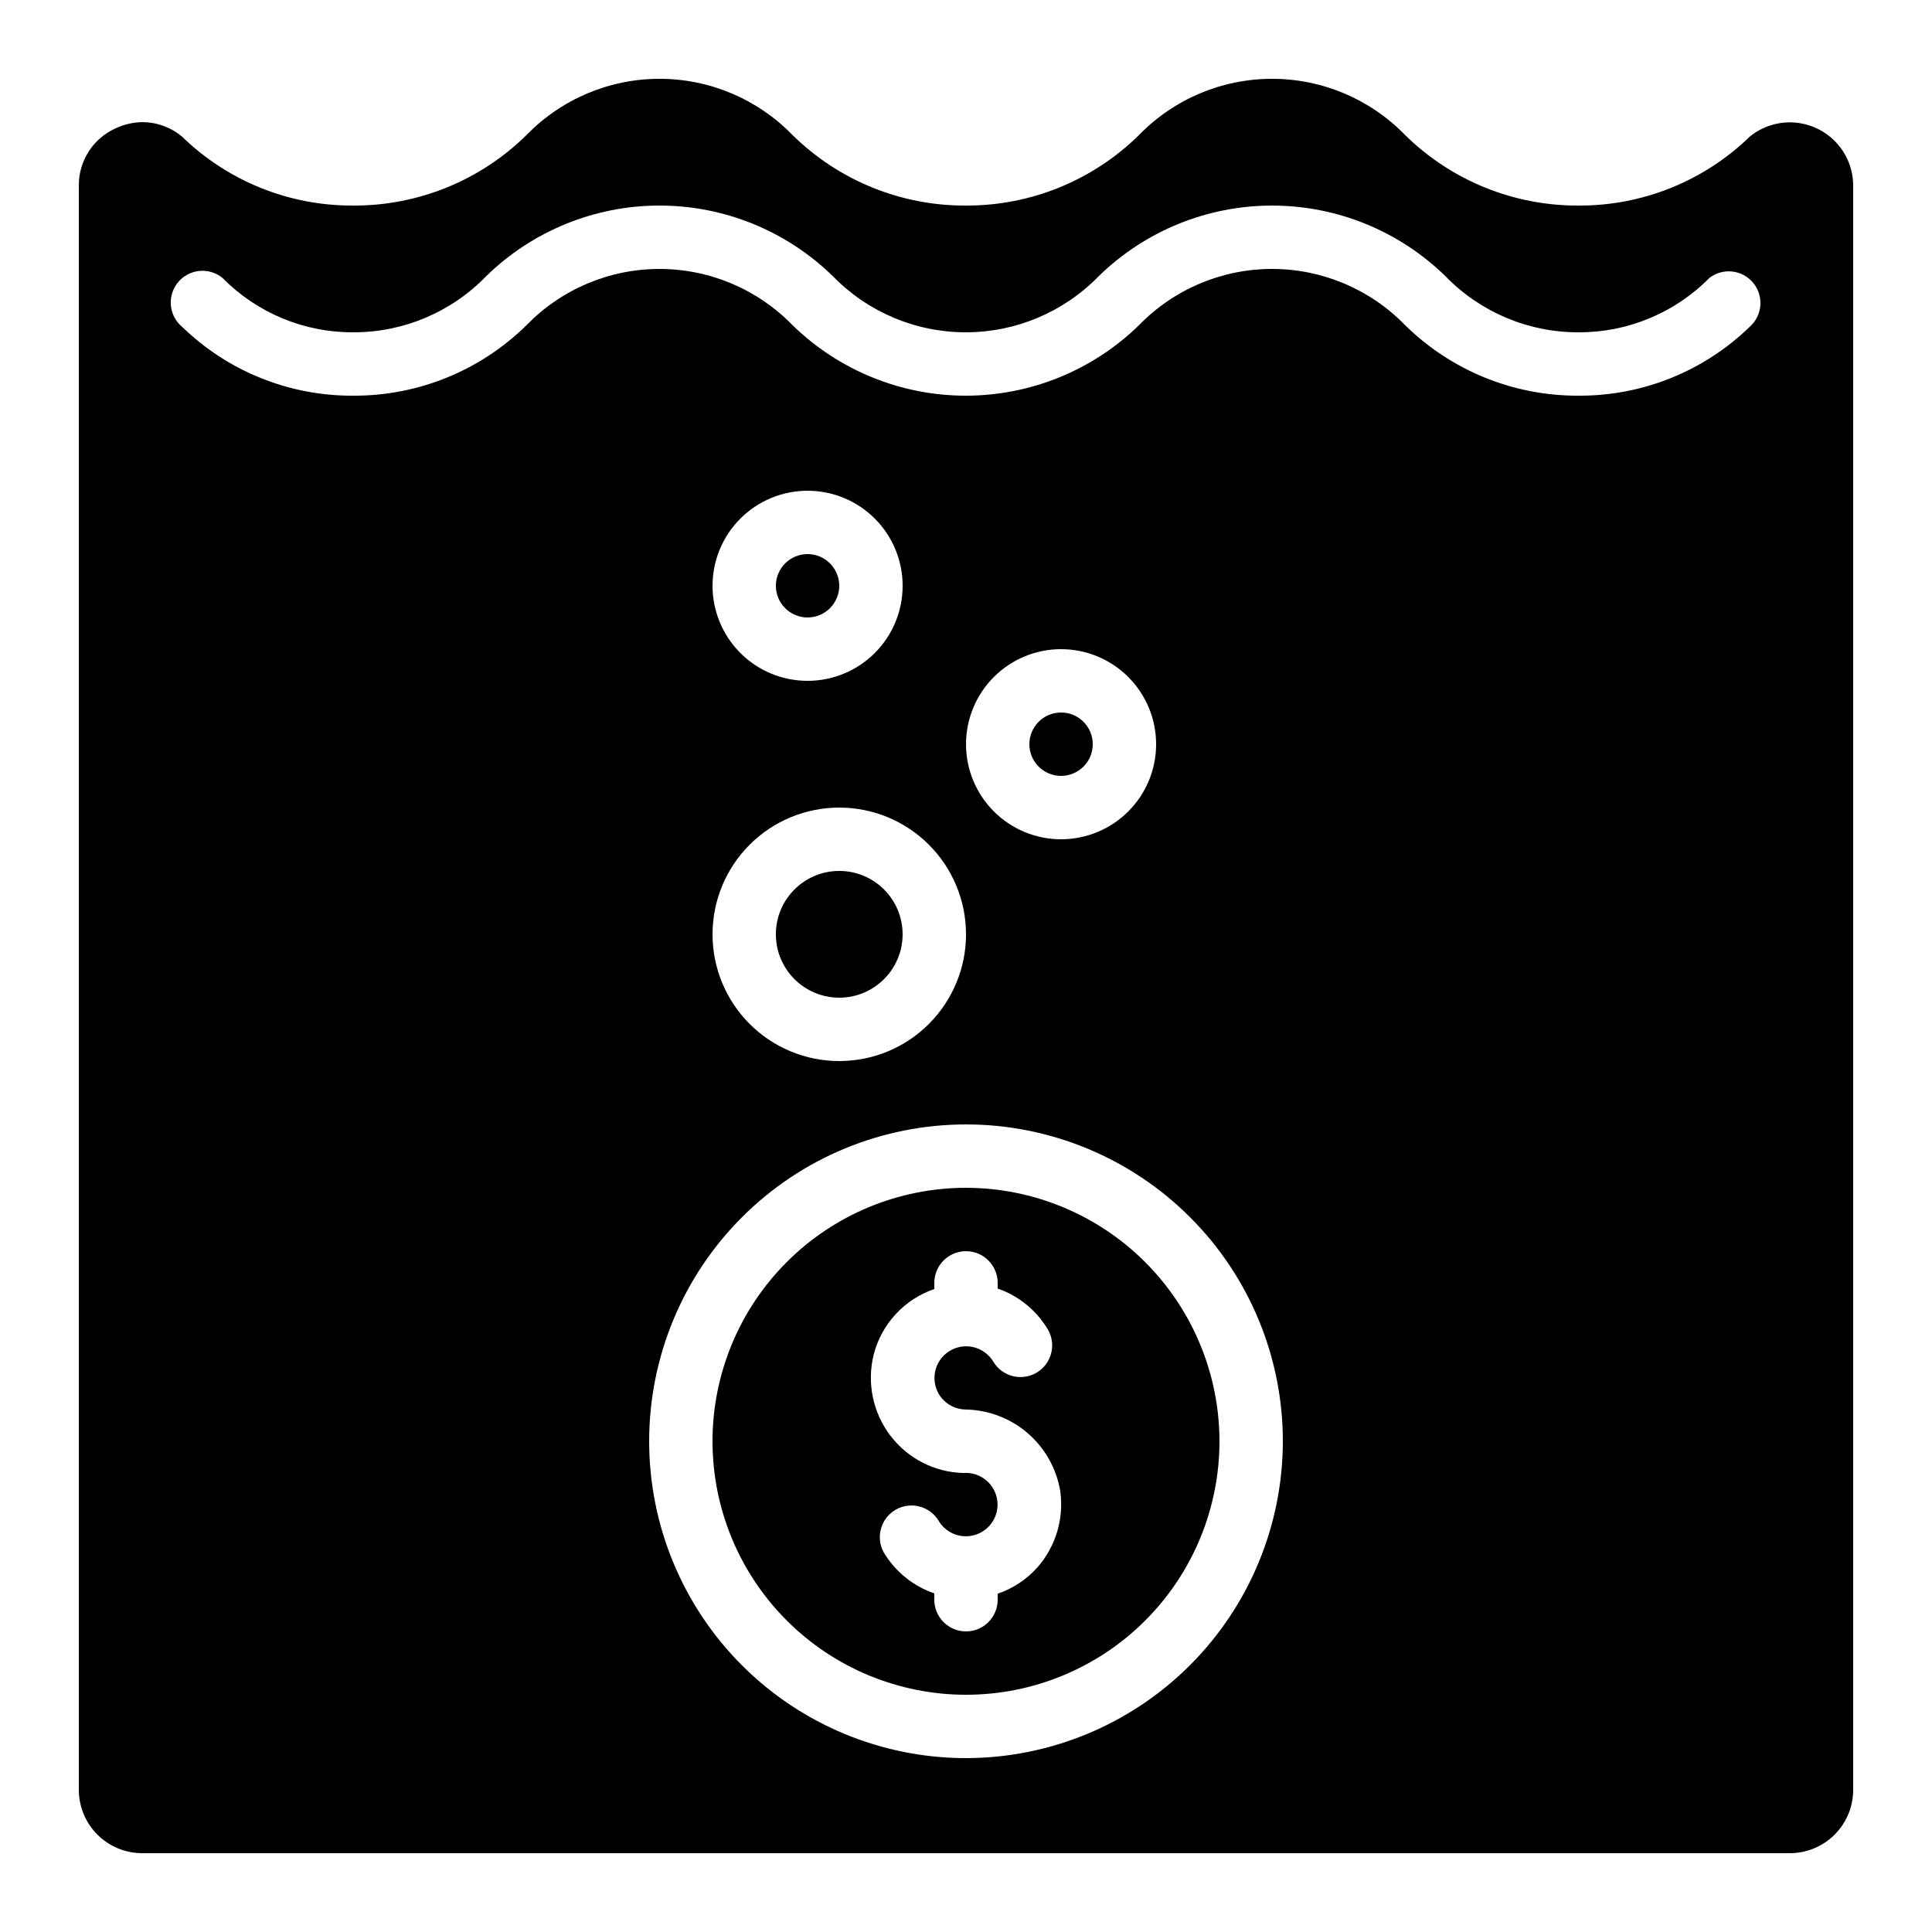
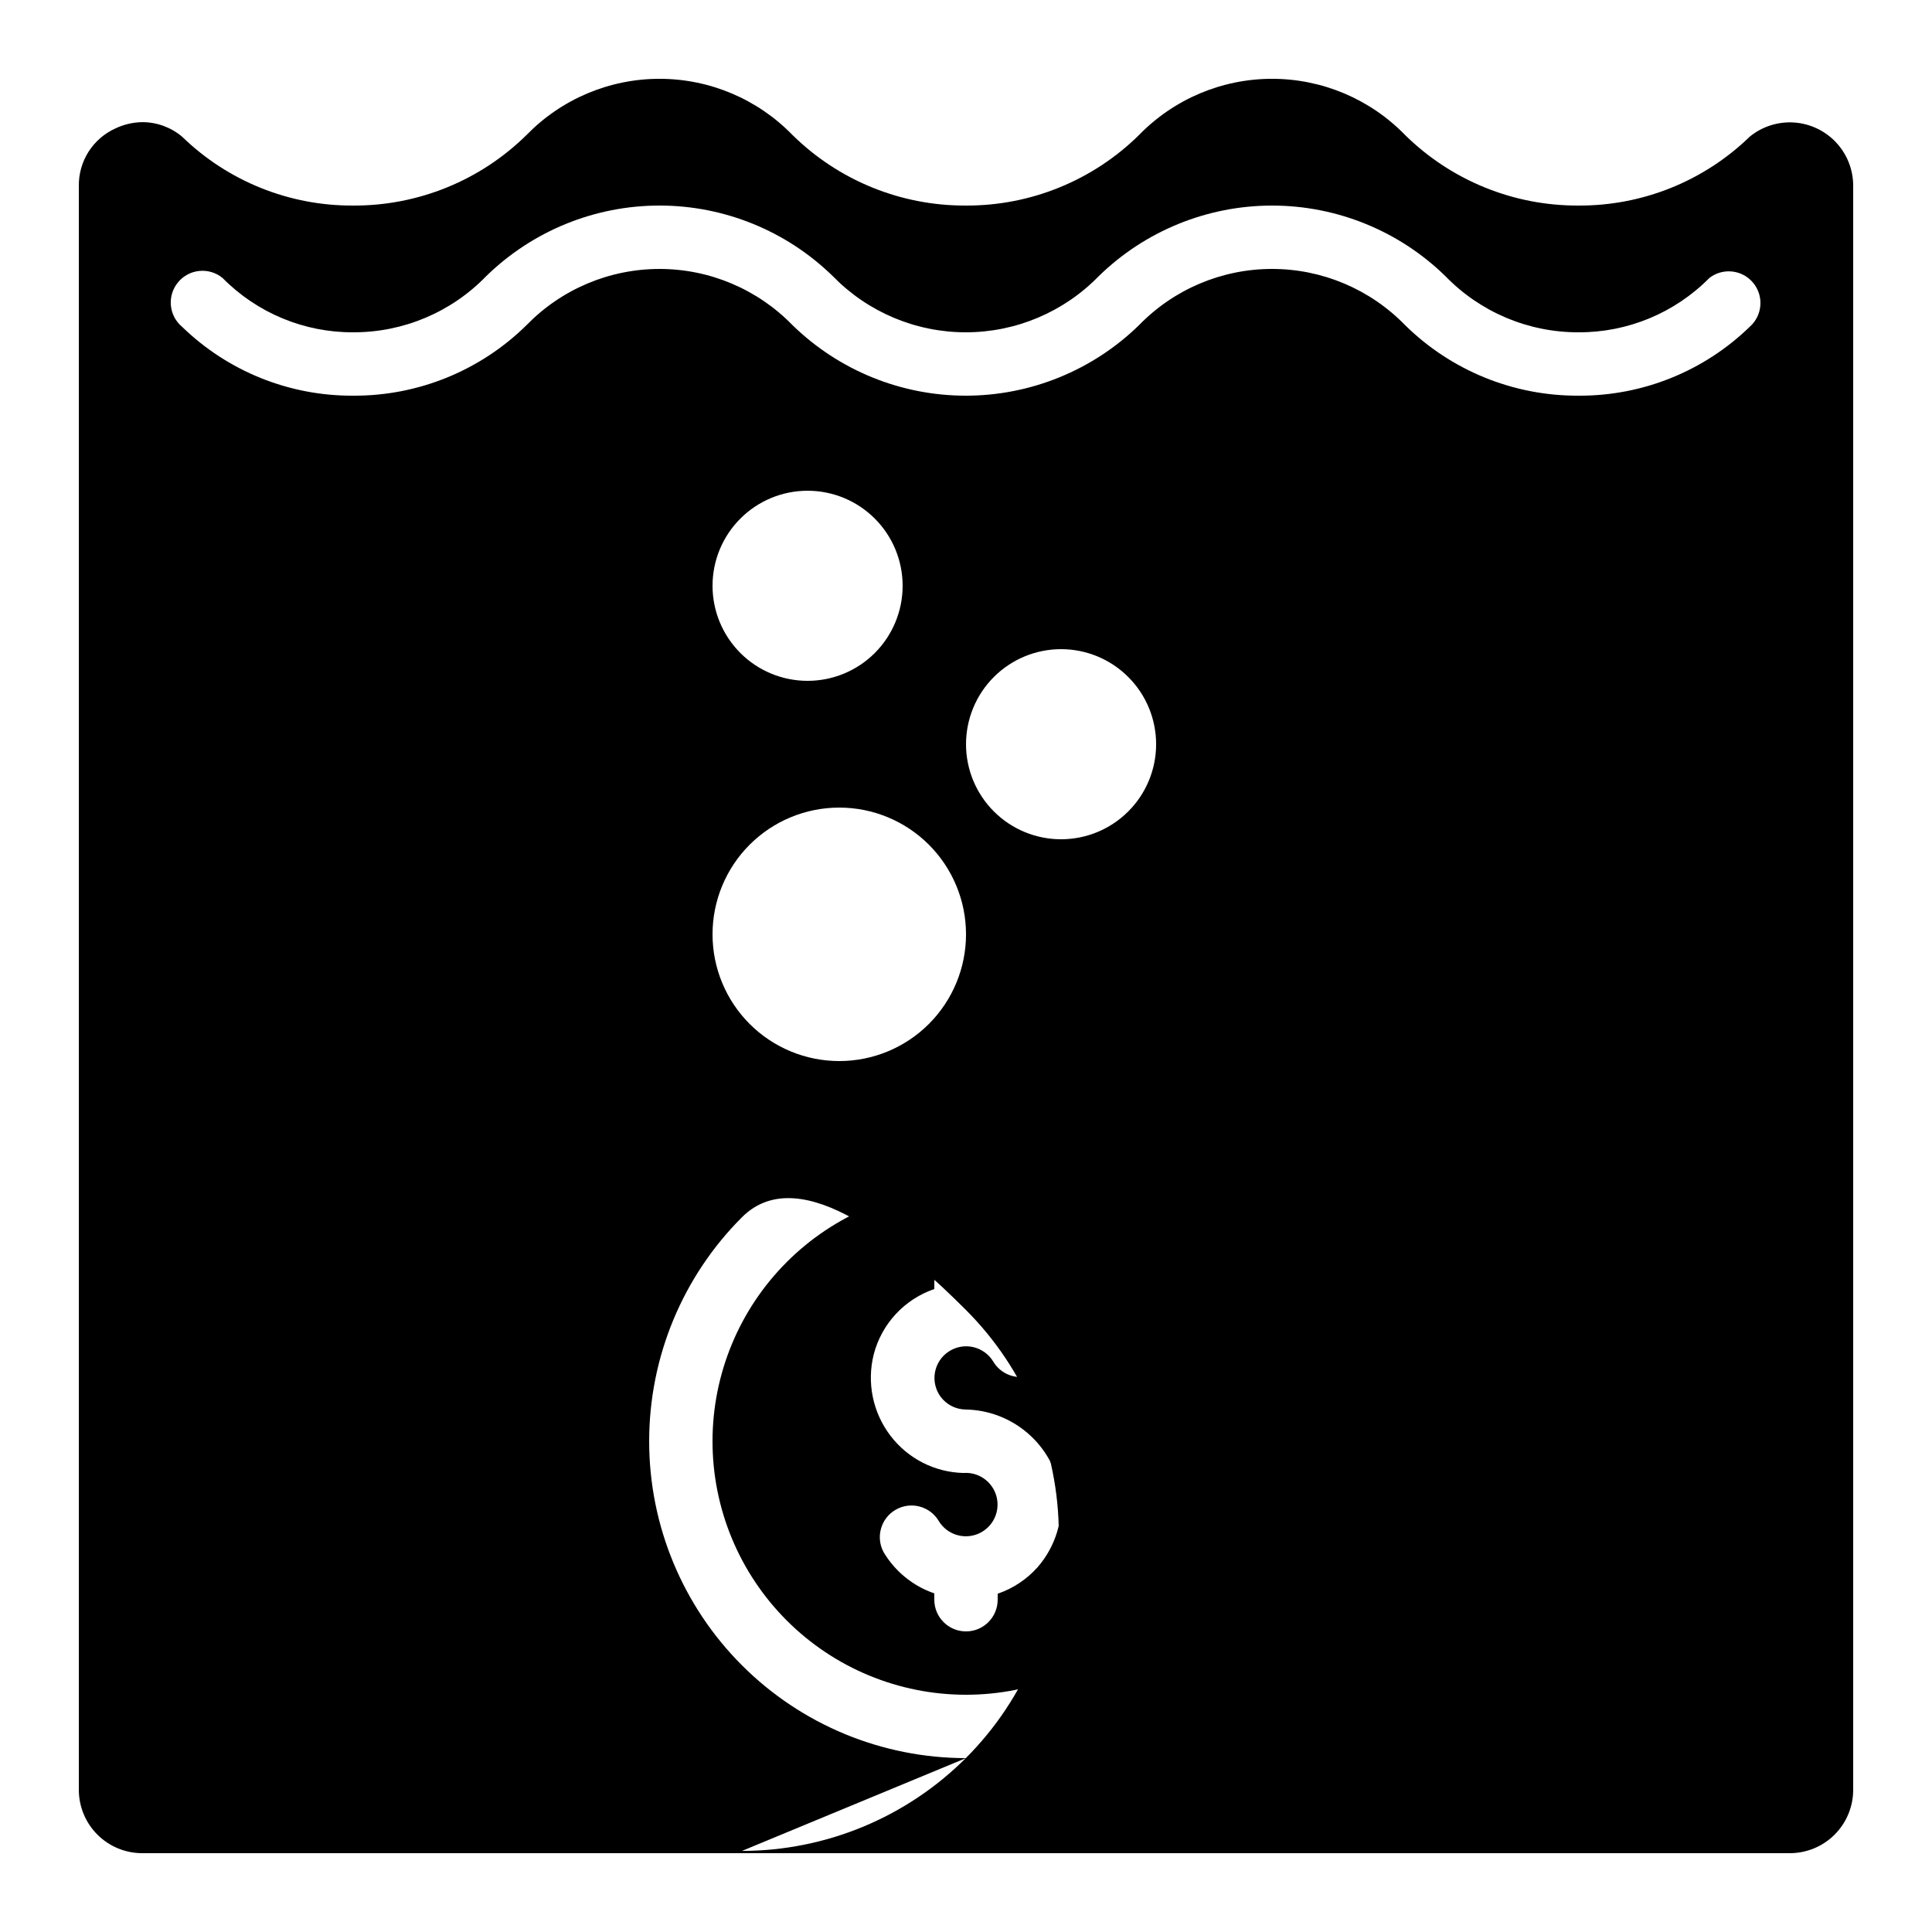
<svg xmlns="http://www.w3.org/2000/svg" fill="#000000" width="800px" height="800px" version="1.1" viewBox="144 144 512 512">
  <g>
    <path d="m400 458.78c-17.816 0-34.902 7.078-47.5 19.676s-19.676 29.684-19.676 47.496c0 17.816 7.078 34.902 19.676 47.5 12.598 12.598 29.684 19.676 47.5 19.676 17.812 0 34.902-7.078 47.5-19.676 12.598-12.598 19.672-29.684 19.672-47.5-0.02-17.809-7.102-34.883-19.695-47.477s-29.668-19.676-47.477-19.695zm18.977 100.54c-2.863 3.219-6.508 5.641-10.582 7.035v1.586c0 4.641-3.758 8.398-8.395 8.398-4.641 0-8.398-3.758-8.398-8.398v-1.68c-5.629-1.93-10.391-5.801-13.434-10.914-2.152-3.996-0.738-8.98 3.191-11.25 3.93-2.269 8.953-1.008 11.344 2.852 1.531 2.641 4.379 4.238 7.43 4.176 3.051-0.062 5.828-1.773 7.254-4.473s1.273-5.961-0.398-8.516c-1.668-2.555-4.594-4.004-7.637-3.781-7.629-0.172-14.762-3.809-19.379-9.883-4.676-6.133-6.305-14.059-4.426-21.539 2.098-8.105 8.133-14.617 16.055-17.328v-1.633c0-4.637 3.758-8.395 8.398-8.395 4.637 0 8.395 3.758 8.395 8.395v1.504c5.664 1.965 10.43 5.898 13.438 11.086 2.148 3.996 0.734 8.977-3.195 11.25-3.93 2.269-8.953 1.004-11.34-2.856-1.164-2-3.106-3.43-5.359-3.957-2.254-0.523-4.625-0.094-6.551 1.191-1.93 1.281-3.242 3.301-3.629 5.586-0.387 2.281 0.188 4.621 1.582 6.469 1.543 2.016 3.918 3.227 6.457 3.289 6.082 0.078 11.945 2.301 16.551 6.273 4.609 3.973 7.668 9.445 8.641 15.449 0.984 7.242-1.207 14.555-6.012 20.062z" />
-     <path d="m383.2 391.6c0 9.273-7.516 16.793-16.793 16.793-9.273 0-16.793-7.519-16.793-16.793 0-9.273 7.519-16.793 16.793-16.793 9.277 0 16.793 7.519 16.793 16.793" />
-     <path d="m181.68 635.11h436.64c4.453 0 8.727-1.77 11.875-4.918 3.148-3.148 4.918-7.422 4.918-11.875v-425.1c0-4.258-1.617-8.352-4.523-11.461-2.906-3.109-6.887-5-11.133-5.289s-8.441 1.047-11.742 3.734c-12.156 11.805-28.465 18.367-45.41 18.273-17.191 0.082-33.719-6.648-45.965-18.719-9.258-9.508-21.961-14.871-35.234-14.871-13.27 0-25.977 5.363-35.23 14.871-12.23 12.07-28.75 18.801-45.93 18.719-17.191 0.082-33.711-6.648-45.949-18.719-9.254-9.508-21.953-14.871-35.219-14.871-13.266 0-25.969 5.363-35.223 14.871-12.23 12.066-28.746 18.797-45.93 18.719-16.922 0.105-33.207-6.441-45.344-18.23-2.938-2.484-6.656-3.856-10.504-3.871-2.504 0.023-4.973 0.598-7.231 1.68-2.91 1.324-5.371 3.465-7.086 6.164-1.715 2.699-2.606 5.836-2.57 9.031v425.07c0 4.453 1.77 8.727 4.918 11.875 3.152 3.148 7.422 4.918 11.875 4.918zm218.32-25.191h0.004c-22.27 0-43.629-8.844-59.375-24.594-15.75-15.746-24.594-37.105-24.594-59.375s8.844-43.625 24.594-59.371c15.746-15.75 37.105-24.594 59.375-24.594s43.625 8.844 59.371 24.594c15.75 15.746 24.594 37.102 24.594 59.371-0.023 22.266-8.879 43.605-24.617 59.348-15.742 15.742-37.086 24.598-59.348 24.621zm-33.586-251.9c8.91 0 17.453 3.539 23.75 9.836 6.301 6.301 9.84 14.844 9.84 23.75s-3.539 17.449-9.84 23.75c-6.297 6.297-14.84 9.836-23.75 9.836-8.906 0-17.449-3.539-23.75-9.836-6.297-6.301-9.836-14.844-9.836-23.75s3.539-17.449 9.836-23.75c6.301-6.297 14.844-9.836 23.75-9.836zm-33.586-58.777c0-6.684 2.652-13.09 7.379-17.812 4.723-4.727 11.129-7.379 17.812-7.379 6.68 0 13.086 2.652 17.812 7.379 4.723 4.723 7.375 11.129 7.375 17.812 0 6.68-2.652 13.086-7.375 17.812-4.727 4.723-11.133 7.375-17.812 7.375-6.684 0-13.09-2.652-17.812-7.375-4.727-4.727-7.379-11.133-7.379-17.812zm67.176 41.984c0-6.684 2.652-13.09 7.375-17.812 4.727-4.727 11.133-7.379 17.812-7.379 6.684 0 13.09 2.652 17.812 7.379 4.727 4.723 7.379 11.129 7.379 17.812 0 6.68-2.652 13.086-7.379 17.809-4.723 4.727-11.129 7.379-17.812 7.379-6.68 0-13.086-2.652-17.812-7.379-4.723-4.723-7.375-11.129-7.375-17.809zm-208.82-122.42c1.418-1.719 3.461-2.801 5.68-3.008 2.215-0.211 4.426 0.469 6.141 1.891 9.133 9.258 21.617 14.441 34.621 14.375 13.27 0.031 25.984-5.336 35.215-14.871 12.281-12 28.766-18.719 45.938-18.719 17.168 0 33.652 6.719 45.934 18.719 9.254 9.508 21.961 14.871 35.227 14.871 13.27 0 25.977-5.363 35.23-14.871 12.281-12 28.773-18.715 45.945-18.715 17.168 0 33.66 6.715 45.941 18.715 9.246 9.535 21.969 14.902 35.25 14.871 13.039 0.062 25.555-5.137 34.711-14.418 3.586-2.758 8.715-2.18 11.594 1.309 2.883 3.488 2.484 8.629-0.902 11.633-12.152 11.809-28.457 18.367-45.402 18.27-17.191 0.082-33.719-6.648-45.965-18.715-9.258-9.512-21.961-14.875-35.234-14.875-13.27 0-25.977 5.363-35.23 14.875-12.281 11.996-28.77 18.715-45.941 18.715-17.168 0-33.656-6.719-45.938-18.715-9.254-9.508-21.953-14.871-35.219-14.871-13.266 0-25.969 5.363-35.223 14.871-12.23 12.066-28.746 18.797-45.93 18.715-16.922 0.105-33.207-6.441-45.344-18.23-3.566-2.961-4.059-8.254-1.098-11.82z" />
-     <path d="m433.59 341.22c0 4.637-3.758 8.395-8.398 8.395-4.637 0-8.395-3.758-8.395-8.395 0-4.641 3.758-8.398 8.395-8.398 4.641 0 8.398 3.758 8.398 8.398" />
-     <path d="m366.41 299.24c0 4.637-3.758 8.395-8.395 8.395-4.641 0-8.398-3.758-8.398-8.395 0-4.641 3.758-8.398 8.398-8.398 4.637 0 8.395 3.758 8.395 8.398" />
+     <path d="m181.68 635.11h436.64c4.453 0 8.727-1.77 11.875-4.918 3.148-3.148 4.918-7.422 4.918-11.875v-425.1c0-4.258-1.617-8.352-4.523-11.461-2.906-3.109-6.887-5-11.133-5.289s-8.441 1.047-11.742 3.734c-12.156 11.805-28.465 18.367-45.41 18.273-17.191 0.082-33.719-6.648-45.965-18.719-9.258-9.508-21.961-14.871-35.234-14.871-13.27 0-25.977 5.363-35.23 14.871-12.23 12.07-28.75 18.801-45.93 18.719-17.191 0.082-33.711-6.648-45.949-18.719-9.254-9.508-21.953-14.871-35.219-14.871-13.266 0-25.969 5.363-35.223 14.871-12.23 12.066-28.746 18.797-45.93 18.719-16.922 0.105-33.207-6.441-45.344-18.23-2.938-2.484-6.656-3.856-10.504-3.871-2.504 0.023-4.973 0.598-7.231 1.68-2.91 1.324-5.371 3.465-7.086 6.164-1.715 2.699-2.606 5.836-2.57 9.031v425.07c0 4.453 1.77 8.727 4.918 11.875 3.152 3.148 7.422 4.918 11.875 4.918zm218.32-25.191h0.004c-22.27 0-43.629-8.844-59.375-24.594-15.75-15.746-24.594-37.105-24.594-59.375s8.844-43.625 24.594-59.371s43.625 8.844 59.371 24.594c15.75 15.746 24.594 37.102 24.594 59.371-0.023 22.266-8.879 43.605-24.617 59.348-15.742 15.742-37.086 24.598-59.348 24.621zm-33.586-251.9c8.91 0 17.453 3.539 23.75 9.836 6.301 6.301 9.84 14.844 9.84 23.75s-3.539 17.449-9.84 23.75c-6.297 6.297-14.84 9.836-23.75 9.836-8.906 0-17.449-3.539-23.75-9.836-6.297-6.301-9.836-14.844-9.836-23.75s3.539-17.449 9.836-23.75c6.301-6.297 14.844-9.836 23.75-9.836zm-33.586-58.777c0-6.684 2.652-13.09 7.379-17.812 4.723-4.727 11.129-7.379 17.812-7.379 6.68 0 13.086 2.652 17.812 7.379 4.723 4.723 7.375 11.129 7.375 17.812 0 6.68-2.652 13.086-7.375 17.812-4.727 4.723-11.133 7.375-17.812 7.375-6.684 0-13.09-2.652-17.812-7.375-4.727-4.727-7.379-11.133-7.379-17.812zm67.176 41.984c0-6.684 2.652-13.09 7.375-17.812 4.727-4.727 11.133-7.379 17.812-7.379 6.684 0 13.09 2.652 17.812 7.379 4.727 4.723 7.379 11.129 7.379 17.812 0 6.68-2.652 13.086-7.379 17.809-4.723 4.727-11.129 7.379-17.812 7.379-6.68 0-13.086-2.652-17.812-7.379-4.723-4.723-7.375-11.129-7.375-17.809zm-208.82-122.42c1.418-1.719 3.461-2.801 5.68-3.008 2.215-0.211 4.426 0.469 6.141 1.891 9.133 9.258 21.617 14.441 34.621 14.375 13.27 0.031 25.984-5.336 35.215-14.871 12.281-12 28.766-18.719 45.938-18.719 17.168 0 33.652 6.719 45.934 18.719 9.254 9.508 21.961 14.871 35.227 14.871 13.27 0 25.977-5.363 35.23-14.871 12.281-12 28.773-18.715 45.945-18.715 17.168 0 33.66 6.715 45.941 18.715 9.246 9.535 21.969 14.902 35.25 14.871 13.039 0.062 25.555-5.137 34.711-14.418 3.586-2.758 8.715-2.18 11.594 1.309 2.883 3.488 2.484 8.629-0.902 11.633-12.152 11.809-28.457 18.367-45.402 18.27-17.191 0.082-33.719-6.648-45.965-18.715-9.258-9.512-21.961-14.875-35.234-14.875-13.27 0-25.977 5.363-35.23 14.875-12.281 11.996-28.77 18.715-45.941 18.715-17.168 0-33.656-6.719-45.938-18.715-9.254-9.508-21.953-14.871-35.219-14.871-13.266 0-25.969 5.363-35.223 14.871-12.23 12.066-28.746 18.797-45.93 18.715-16.922 0.105-33.207-6.441-45.344-18.23-3.566-2.961-4.059-8.254-1.098-11.82z" />
  </g>
</svg>